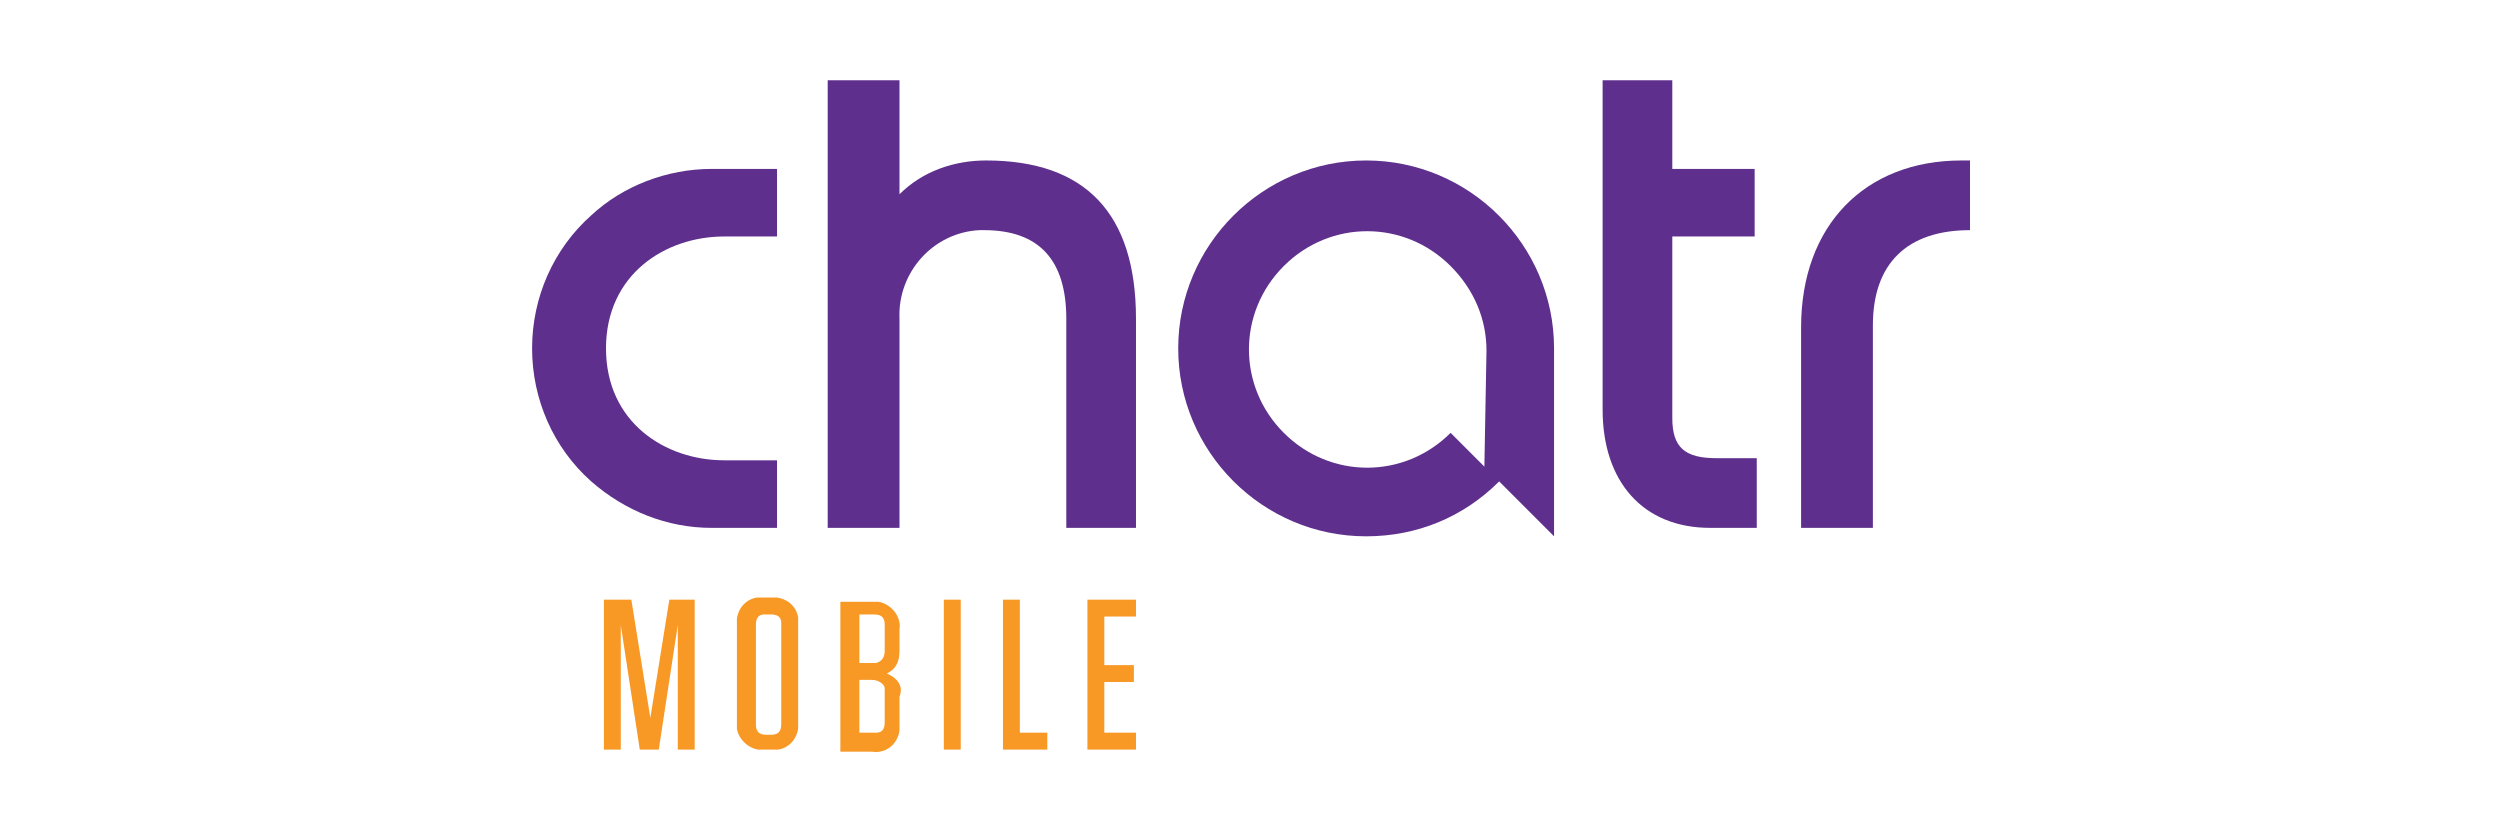
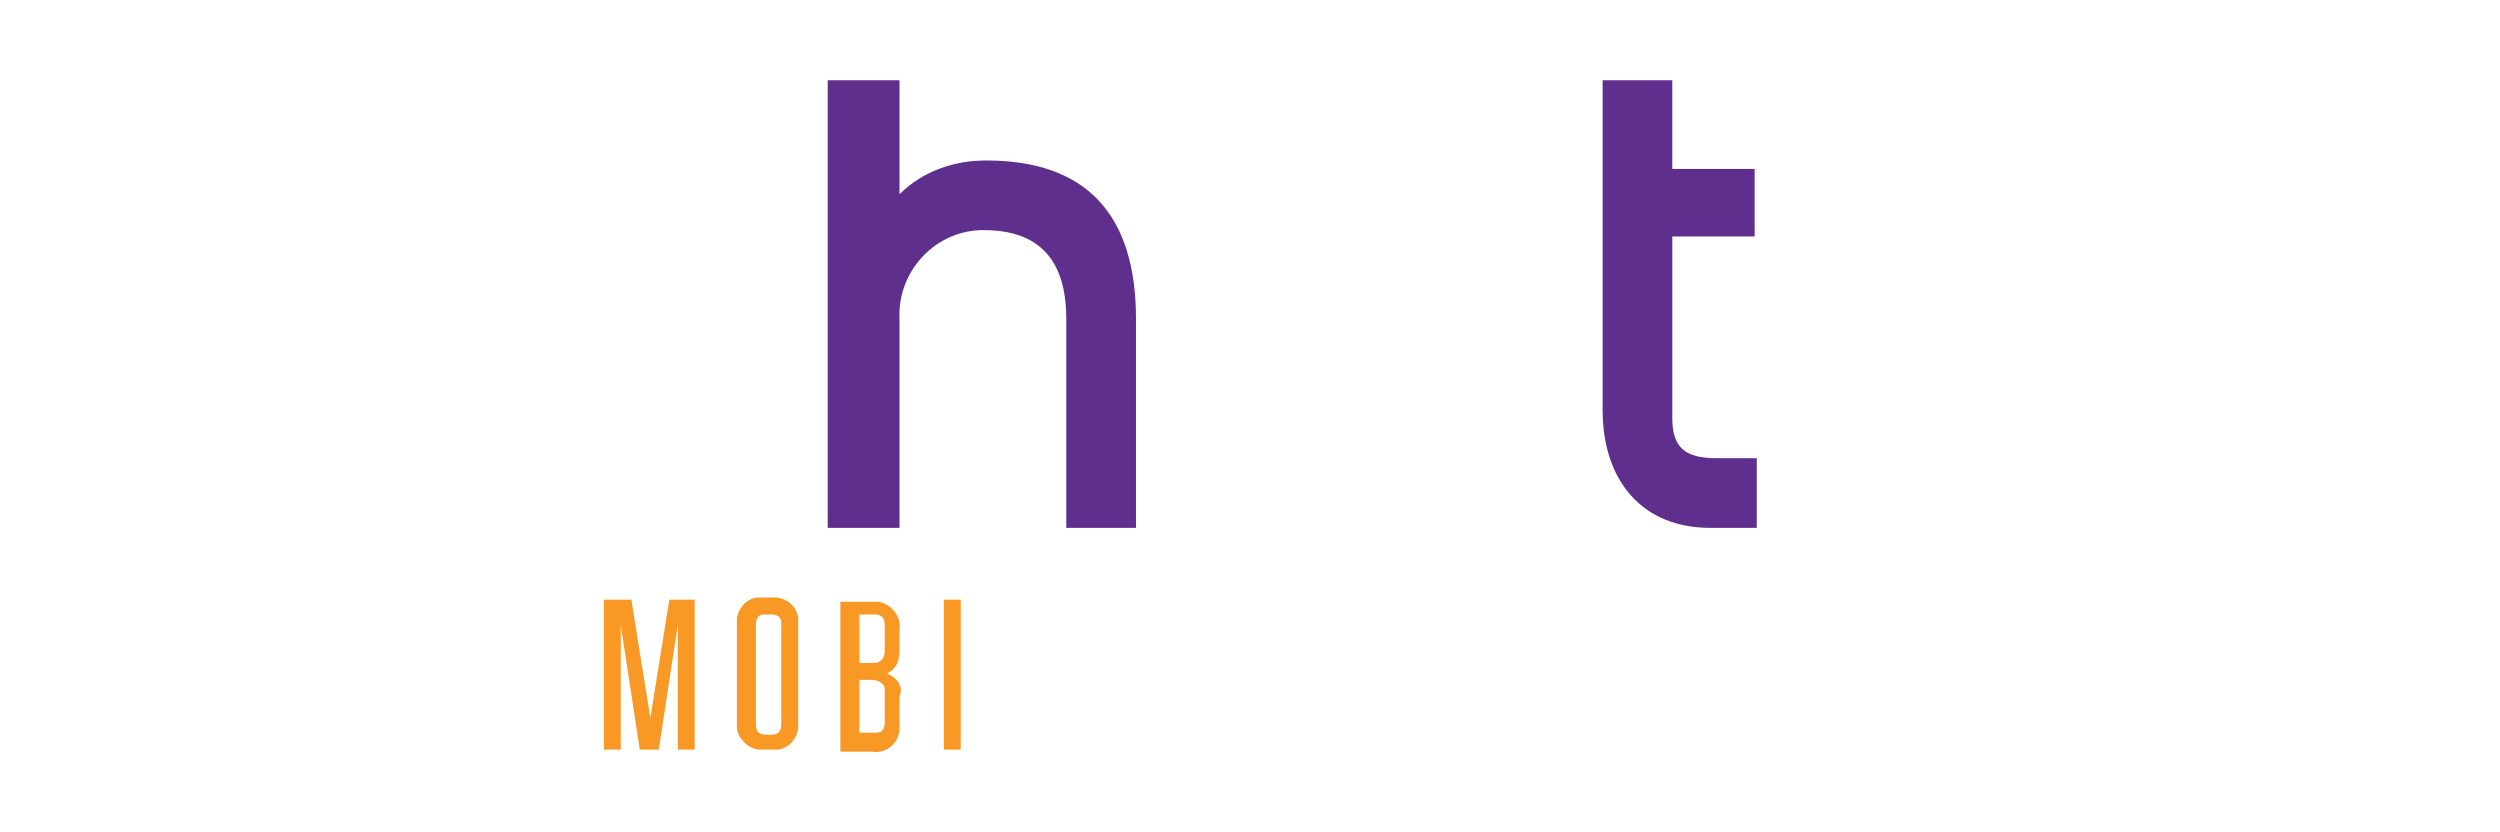
<svg xmlns="http://www.w3.org/2000/svg" xmlns:xlink="http://www.w3.org/1999/xlink" version="1.1" id="Chat" x="0px" y="0px" viewBox="0 0 118.4 39.4" style="enable-background:new 0 0 118.4 39.4;" xml:space="preserve">
  <style type="text/css">
	.st0{clip-path:url(#SVGID_2_);}
	.st1{fill:#F89825;}
	.st2{clip-path:url(#SVGID_4_);}
	.st3{clip-path:url(#SVGID_6_);}
	.st4{clip-path:url(#SVGID_8_);}
	.st5{clip-path:url(#SVGID_10_);}
	.st6{clip-path:url(#SVGID_12_);}
	.st7{clip-path:url(#SVGID_14_);}
	.st8{clip-path:url(#SVGID_16_);}
	.st9{clip-path:url(#SVGID_18_);}
	.st10{clip-path:url(#SVGID_20_);}
	.st11{clip-path:url(#SVGID_22_);}
	.st12{clip-path:url(#SVGID_24_);}
	.st13{clip-path:url(#SVGID_26_);}
	.st14{clip-path:url(#SVGID_28_);}
	.st15{clip-path:url(#SVGID_30_);}
	.st16{clip-path:url(#SVGID_32_);}
	.st17{fill:#5E2F8C;}
	.st18{clip-path:url(#SVGID_34_);}
	.st19{clip-path:url(#SVGID_36_);}
	.st20{clip-path:url(#SVGID_38_);}
	.st21{clip-path:url(#SVGID_40_);}
	.st22{clip-path:url(#SVGID_42_);}
	.st23{clip-path:url(#SVGID_44_);}
	.st24{clip-path:url(#SVGID_46_);}
	.st25{clip-path:url(#SVGID_48_);}
</style>
  <g>
    <g id="Chatr">
      <g>
        <defs>
          <polygon id="SVGID_1_" points="31.7,28.4 30.8,34 29.9,28.4 28.6,28.4 28.6,35.5 29.4,35.5 29.4,29.6 30.3,35.5 31.2,35.5       32.1,29.6 32.1,35.5 32.9,35.5 32.9,28.4     " />
        </defs>
        <clipPath id="SVGID_2_">
          <use xlink:href="#SVGID_1_" style="overflow:visible;" />
        </clipPath>
        <g class="st0">
          <rect x="23.8" y="23.6" class="st1" width="13.9" height="16.6" />
        </g>
      </g>
      <g>
        <defs>
          <rect id="SVGID_3_" x="34.9" y="28.3" width="2.9" height="7.2" />
        </defs>
        <clipPath id="SVGID_4_">
          <use xlink:href="#SVGID_3_" style="overflow:visible;" />
        </clipPath>
        <g class="st2">
          <g>
            <g>
              <defs>
                <rect id="SVGID_5_" x="34.8" y="27.6" width="3.8" height="8.6" />
              </defs>
              <clipPath id="SVGID_6_">
                <use xlink:href="#SVGID_5_" style="overflow:visible;" />
              </clipPath>
              <g class="st3">
                <g>
                  <defs>
                    <path id="SVGID_7_" d="M36.5,28.3h-0.3c-0.6-0.1-1.2,0.3-1.3,1c0,0.1,0,0.2,0,0.3v4.6c-0.1,0.6,0.4,1.2,1,1.3           c0.1,0,0.2,0,0.3,0h0.3c0.6,0.1,1.2-0.3,1.3-1c0-0.1,0-0.2,0-0.3v-4.6c0.1-0.6-0.3-1.2-1-1.3           C36.8,28.3,36.6,28.3,36.5,28.3z M37,34.3c0,0.4-0.2,0.5-0.5,0.5h-0.2c-0.4,0-0.5-0.2-0.5-0.5v-4.7c0-0.3,0.1-0.5,0.4-0.5           c0,0,0.1,0,0.1,0h0.2c0.3,0,0.5,0.1,0.5,0.4c0,0,0,0.1,0,0.1V34.3z" />
                  </defs>
                  <clipPath id="SVGID_8_">
                    <use xlink:href="#SVGID_7_" style="overflow:visible;" />
                  </clipPath>
                  <g class="st4">
                    <g>
                      <defs>
                        <rect id="SVGID_9_" x="34.8" y="27.6" width="3.8" height="8.6" />
                      </defs>
                      <clipPath id="SVGID_10_">
                        <use xlink:href="#SVGID_9_" style="overflow:visible;" />
                      </clipPath>
                      <g class="st5">
                        <rect x="30.1" y="23.6" class="st1" width="12.5" height="16.8" />
                      </g>
                    </g>
                  </g>
                </g>
              </g>
            </g>
          </g>
        </g>
      </g>
      <g>
        <defs>
          <path id="SVGID_11_" d="M42,31.9c0.4-0.2,0.6-0.5,0.6-1.1v-1c0.1-0.6-0.4-1.2-1-1.3c-0.1,0-0.2,0-0.3,0h-1.5v7.1h1.5      c0.6,0.1,1.2-0.3,1.3-1c0-0.1,0-0.2,0-0.3V33C42.8,32.5,42.5,32.1,42,31.9z M40.7,29.1h0.7c0.4,0,0.5,0.2,0.5,0.5v1.2      c0,0.3-0.1,0.5-0.4,0.6c-0.1,0-0.1,0-0.2,0h-0.6L40.7,29.1z M41.9,34.2c0,0.3-0.1,0.5-0.4,0.5c0,0-0.1,0-0.1,0h-0.7v-2.5h0.6      c0.3,0,0.6,0.2,0.6,0.4c0,0.1,0,0.1,0,0.2L41.9,34.2z" />
        </defs>
        <clipPath id="SVGID_12_">
          <use xlink:href="#SVGID_11_" style="overflow:visible;" />
        </clipPath>
        <g class="st6">
          <rect x="35.1" y="23.6" class="st1" width="12.4" height="16.6" />
        </g>
      </g>
      <g>
        <defs>
          <rect id="SVGID_13_" x="25.2" y="3.8" width="68.1" height="31.8" />
        </defs>
        <clipPath id="SVGID_14_">
          <use xlink:href="#SVGID_13_" style="overflow:visible;" />
        </clipPath>
        <g class="st7">
          <g>
            <g>
              <defs>
                <rect id="SVGID_15_" x="24.2" y="3.7" width="69.8" height="32.5" />
              </defs>
              <clipPath id="SVGID_16_">
                <use xlink:href="#SVGID_15_" style="overflow:visible;" />
              </clipPath>
              <g class="st8">
                <g>
                  <defs>
                    <rect id="SVGID_17_" x="44.7" y="28.4" width="0.8" height="7.1" />
                  </defs>
                  <clipPath id="SVGID_18_">
                    <use xlink:href="#SVGID_17_" style="overflow:visible;" />
                  </clipPath>
                  <g class="st9">
                    <g>
                      <defs>
                        <rect id="SVGID_19_" x="25.2" y="3.7" width="68.9" height="32.5" />
                      </defs>
                      <clipPath id="SVGID_20_">
                        <use xlink:href="#SVGID_19_" style="overflow:visible;" />
                      </clipPath>
                      <g class="st10">
                        <rect x="39.9" y="23.6" class="st1" width="10.4" height="16.6" />
                      </g>
                    </g>
                  </g>
                </g>
                <g>
                  <defs>
                    <polygon id="SVGID_21_" points="48.3,28.4 47.5,28.4 47.5,35.5 49.6,35.5 49.6,34.7 48.3,34.7          " />
                  </defs>
                  <clipPath id="SVGID_22_">
                    <use xlink:href="#SVGID_21_" style="overflow:visible;" />
                  </clipPath>
                  <g class="st11">
                    <g>
                      <defs>
                        <rect id="SVGID_23_" x="25.2" y="3.7" width="68.9" height="32.5" />
                      </defs>
                      <clipPath id="SVGID_24_">
                        <use xlink:href="#SVGID_23_" style="overflow:visible;" />
                      </clipPath>
                      <g class="st12">
-                         <rect x="42.7" y="23.6" class="st1" width="11.7" height="16.6" />
-                       </g>
+                         </g>
                    </g>
                  </g>
                </g>
                <g>
                  <defs>
                    <polygon id="SVGID_25_" points="52.3,32.3 53.7,32.3 53.7,31.5 52.3,31.5 52.3,29.2 53.8,29.2 53.8,28.4 51.5,28.4            51.5,35.5 53.8,35.5 53.8,34.7 52.3,34.7          " />
                  </defs>
                  <clipPath id="SVGID_26_">
                    <use xlink:href="#SVGID_25_" style="overflow:visible;" />
                  </clipPath>
                  <g class="st13">
                    <g>
                      <defs>
                        <rect id="SVGID_27_" x="25.2" y="3.7" width="68.9" height="32.5" />
                      </defs>
                      <clipPath id="SVGID_28_">
                        <use xlink:href="#SVGID_27_" style="overflow:visible;" />
                      </clipPath>
                      <g class="st14">
-                         <rect x="46.8" y="23.6" class="st1" width="11.8" height="16.6" />
-                       </g>
-                     </g>
-                   </g>
-                 </g>
-                 <g>
-                   <defs>
-                     <path id="SVGID_29_" d="M36.8,21.8h-2.5c-2.8,0-5.6-1.8-5.6-5.3s2.8-5.3,5.6-5.3h2.5V8h-3.1c-2.1,0-4.2,0.8-5.7,2.2           c-1.8,1.6-2.8,3.9-2.8,6.3c0,2.4,1,4.7,2.8,6.3c1.6,1.4,3.6,2.2,5.7,2.2h3.1V21.8z" />
-                   </defs>
+                         </g>
+                     </g>
+                   </g>
+                 </g>
+                 <g>
+                   <defs>
+                     </defs>
                  <clipPath id="SVGID_30_">
                    <use xlink:href="#SVGID_29_" style="overflow:visible;" />
                  </clipPath>
                  <g class="st15">
                    <g>
                      <defs>
                        <rect id="SVGID_31_" x="25.2" y="3.7" width="68.9" height="32.5" />
                      </defs>
                      <clipPath id="SVGID_32_">
                        <use xlink:href="#SVGID_31_" style="overflow:visible;" />
                      </clipPath>
                      <g class="st16">
                        <rect x="20.4" y="3.2" class="st17" width="21.2" height="26.6" />
                      </g>
                    </g>
                  </g>
                </g>
                <g>
                  <defs>
                    <path id="SVGID_33_" d="M53.8,25v-9.9c0-5-2.4-7.5-7.1-7.5c-1.5,0-3,0.5-4.1,1.6V3.8h-3.4V25h3.4v-9.9           c-0.1-2.2,1.6-4.1,3.8-4.2c0.1,0,0.1,0,0.2,0c2.6,0,3.9,1.4,3.9,4.2V25H53.8z" />
                  </defs>
                  <clipPath id="SVGID_34_">
                    <use xlink:href="#SVGID_33_" style="overflow:visible;" />
                  </clipPath>
                  <g class="st18">
                    <g>
                      <defs>
                        <rect id="SVGID_35_" x="25.2" y="3.7" width="68.9" height="32.5" />
                      </defs>
                      <clipPath id="SVGID_36_">
                        <use xlink:href="#SVGID_35_" style="overflow:visible;" />
                      </clipPath>
                      <g class="st19">
                        <rect x="34.4" y="-1" class="st17" width="24.2" height="30.8" />
                      </g>
                    </g>
                  </g>
                </g>
                <g>
                  <defs>
                    <path id="SVGID_37_" d="M79.3,3.8h-3.4v15.6c0,3.4,1.9,5.6,5.1,5.6h2.2v-3.3h-1.9c-1.5,0-2.1-0.5-2.1-1.9v-8.6h3.9V8h-3.9           V3.8z" />
                  </defs>
                  <clipPath id="SVGID_38_">
                    <use xlink:href="#SVGID_37_" style="overflow:visible;" />
                  </clipPath>
                  <g class="st20">
                    <g>
                      <defs>
                        <rect id="SVGID_39_" x="25.2" y="3.7" width="68.9" height="32.5" />
                      </defs>
                      <clipPath id="SVGID_40_">
                        <use xlink:href="#SVGID_39_" style="overflow:visible;" />
                      </clipPath>
                      <g class="st21">
                        <rect x="71.1" y="-1" class="st17" width="16.9" height="30.8" />
                      </g>
                    </g>
                  </g>
                </g>
                <g>
                  <defs>
                    <path id="SVGID_41_" d="M64.7,7.6c-4.9,0-8.9,4-8.9,8.9s4,8.9,8.9,8.9c2.4,0,4.6-0.9,6.3-2.6l2.6,2.6v-8.9           C73.6,11.6,69.6,7.6,64.7,7.6C64.7,7.6,64.7,7.6,64.7,7.6z M70.3,22.1l-1.6-1.6c-2.2,2.2-5.7,2.2-7.9,0           c-2.2-2.2-2.2-5.7,0-7.9c2.2-2.2,5.7-2.2,7.9,0c1.1,1.1,1.7,2.5,1.7,4l0,0L70.3,22.1z" />
                  </defs>
                  <clipPath id="SVGID_42_">
                    <use xlink:href="#SVGID_41_" style="overflow:visible;" />
                  </clipPath>
                  <g class="st22">
                    <g>
                      <defs>
-                         <rect id="SVGID_43_" x="25.2" y="3.7" width="68.9" height="32.5" />
-                       </defs>
+                         </defs>
                      <clipPath id="SVGID_44_">
                        <use xlink:href="#SVGID_43_" style="overflow:visible;" />
                      </clipPath>
                      <g class="st23">
                        <rect x="51.1" y="2.9" class="st17" width="27.3" height="27.3" />
                      </g>
                    </g>
                  </g>
                </g>
                <g>
                  <defs>
                    <path id="SVGID_45_" d="M92.9,7.6c-4.6,0-7.6,3.1-7.6,7.9V25h3.4v-9.6c0-2.9,1.6-4.5,4.6-4.5V7.6H92.9z" />
                  </defs>
                  <clipPath id="SVGID_46_">
                    <use xlink:href="#SVGID_45_" style="overflow:visible;" />
                  </clipPath>
                  <g class="st24">
                    <g>
                      <defs>
-                         <rect id="SVGID_47_" x="25.2" y="3.7" width="68.9" height="32.5" />
-                       </defs>
+                         </defs>
                      <clipPath id="SVGID_48_">
                        <use xlink:href="#SVGID_47_" style="overflow:visible;" />
                      </clipPath>
                      <g class="st25">
                        <rect x="80.5" y="2.9" class="st17" width="17.5" height="26.9" />
                      </g>
                    </g>
                  </g>
                </g>
              </g>
            </g>
          </g>
        </g>
      </g>
    </g>
  </g>
</svg>